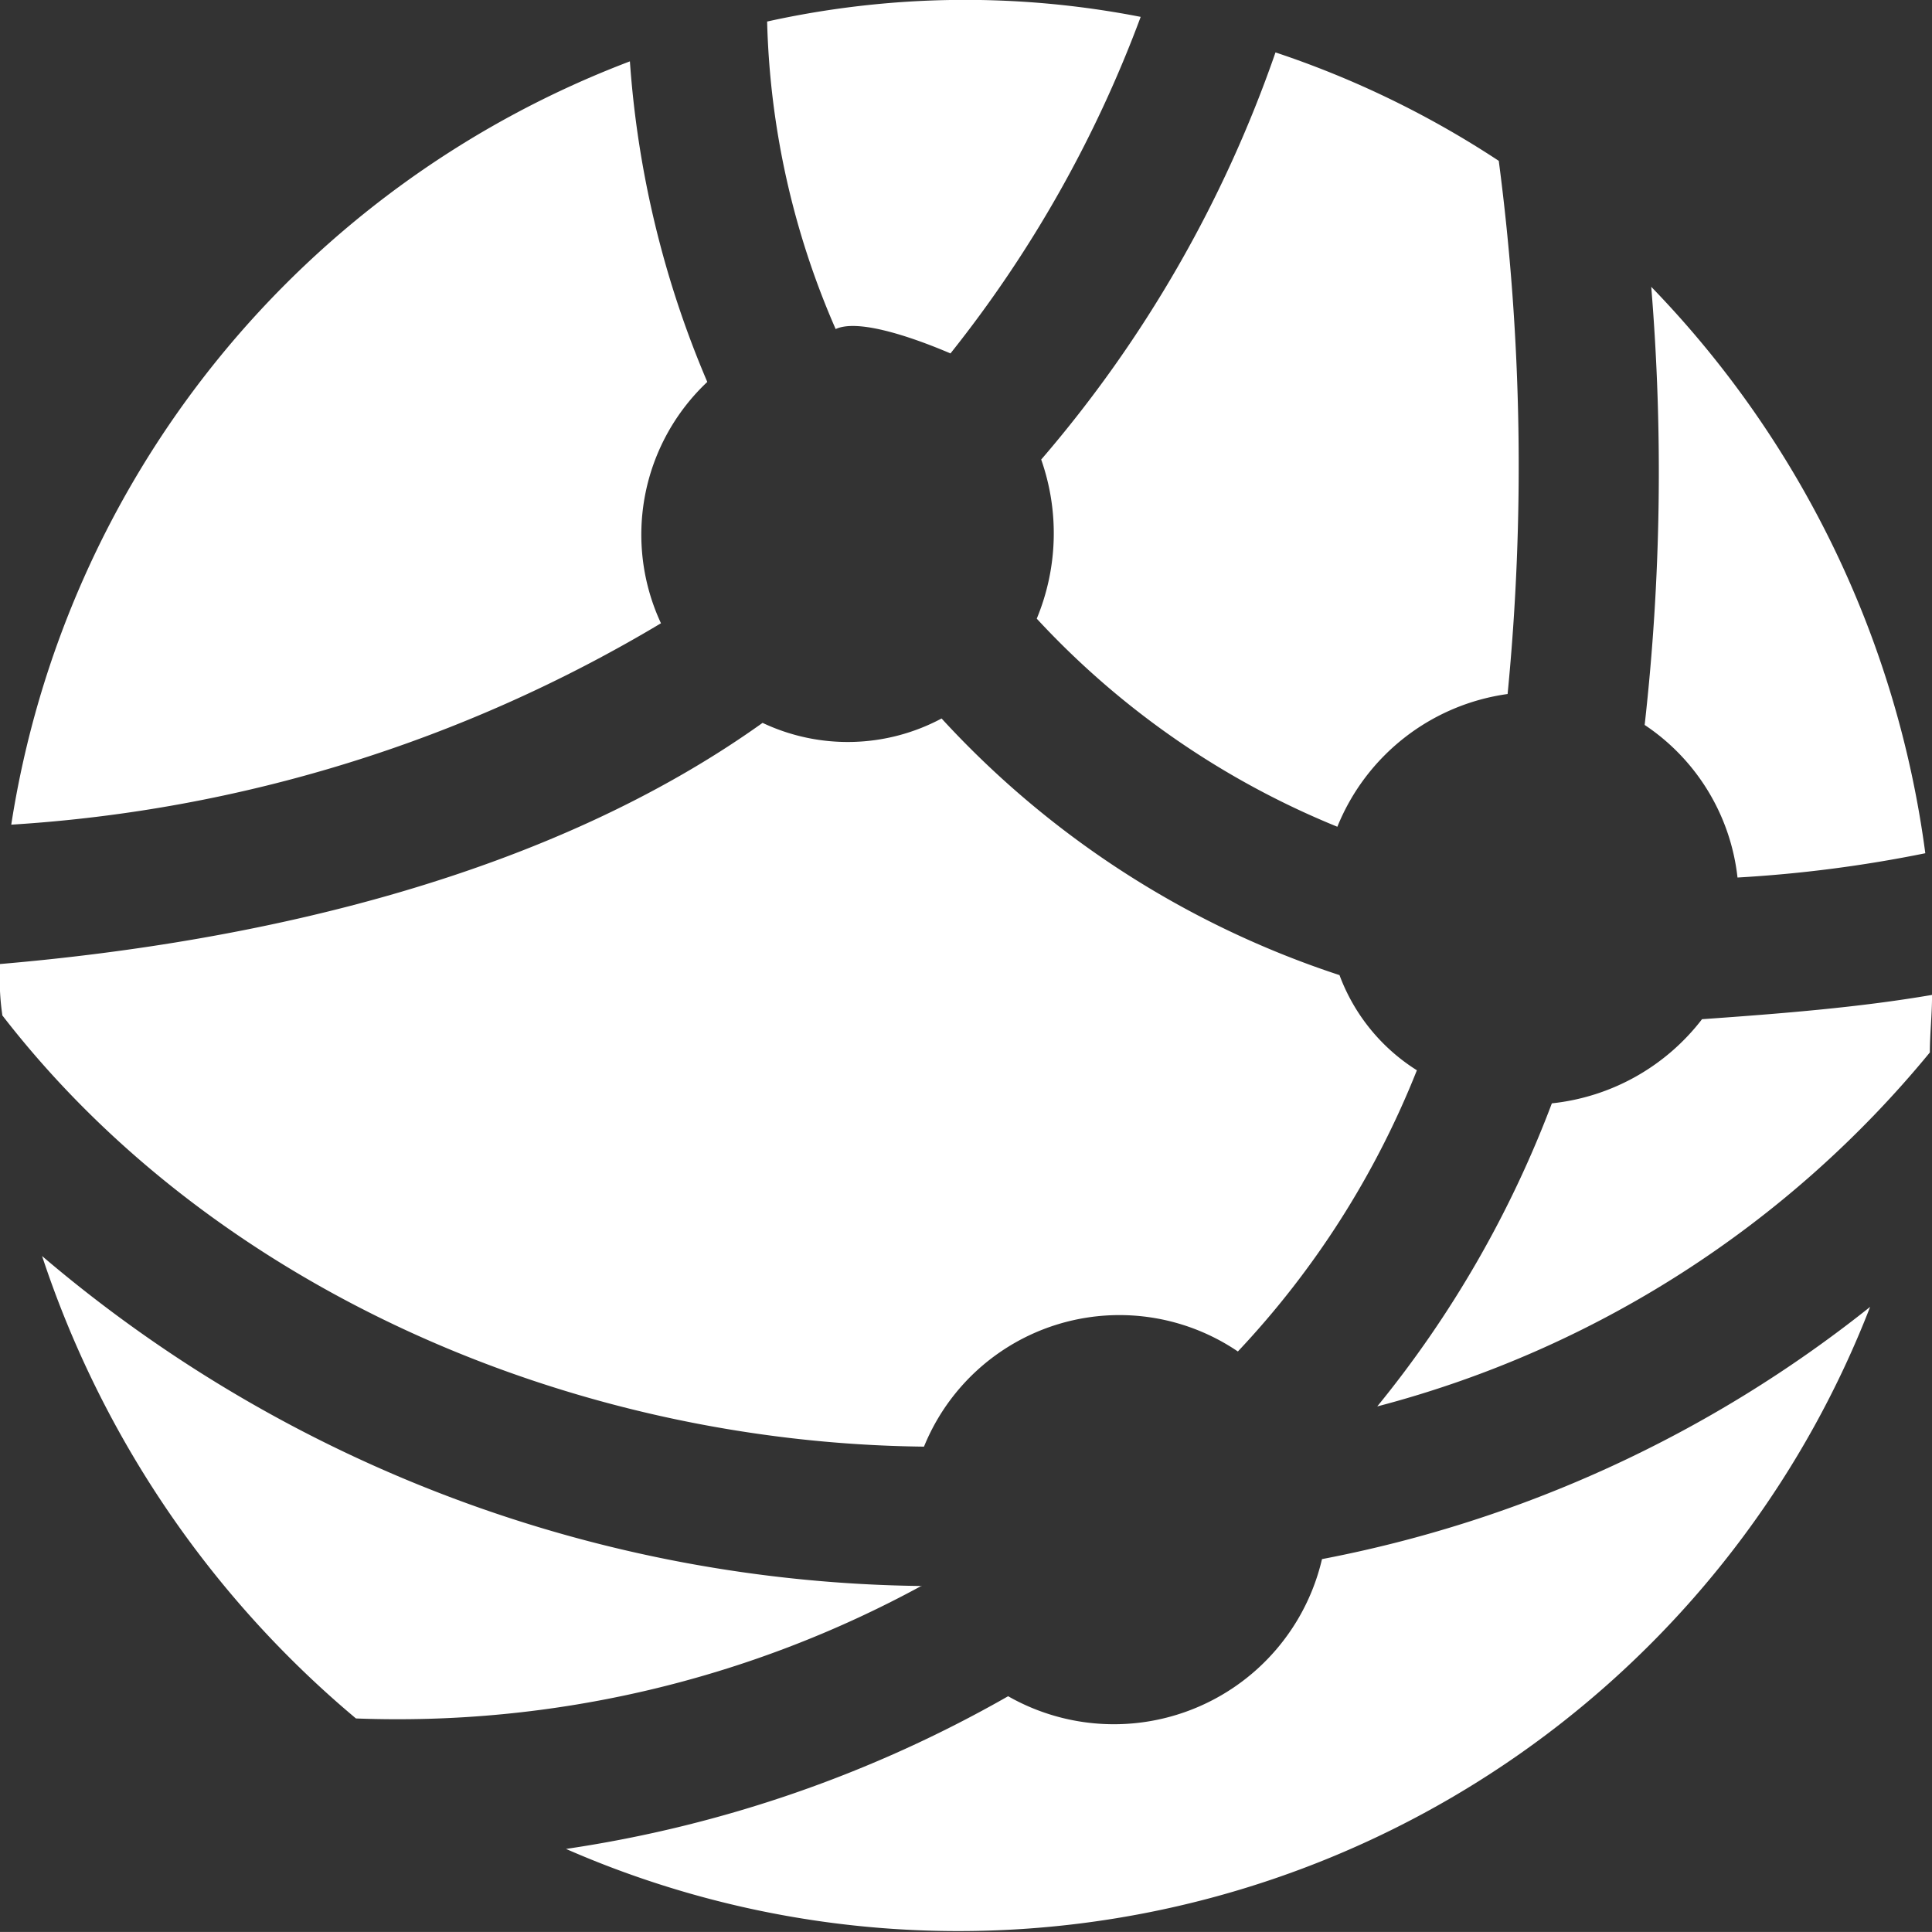
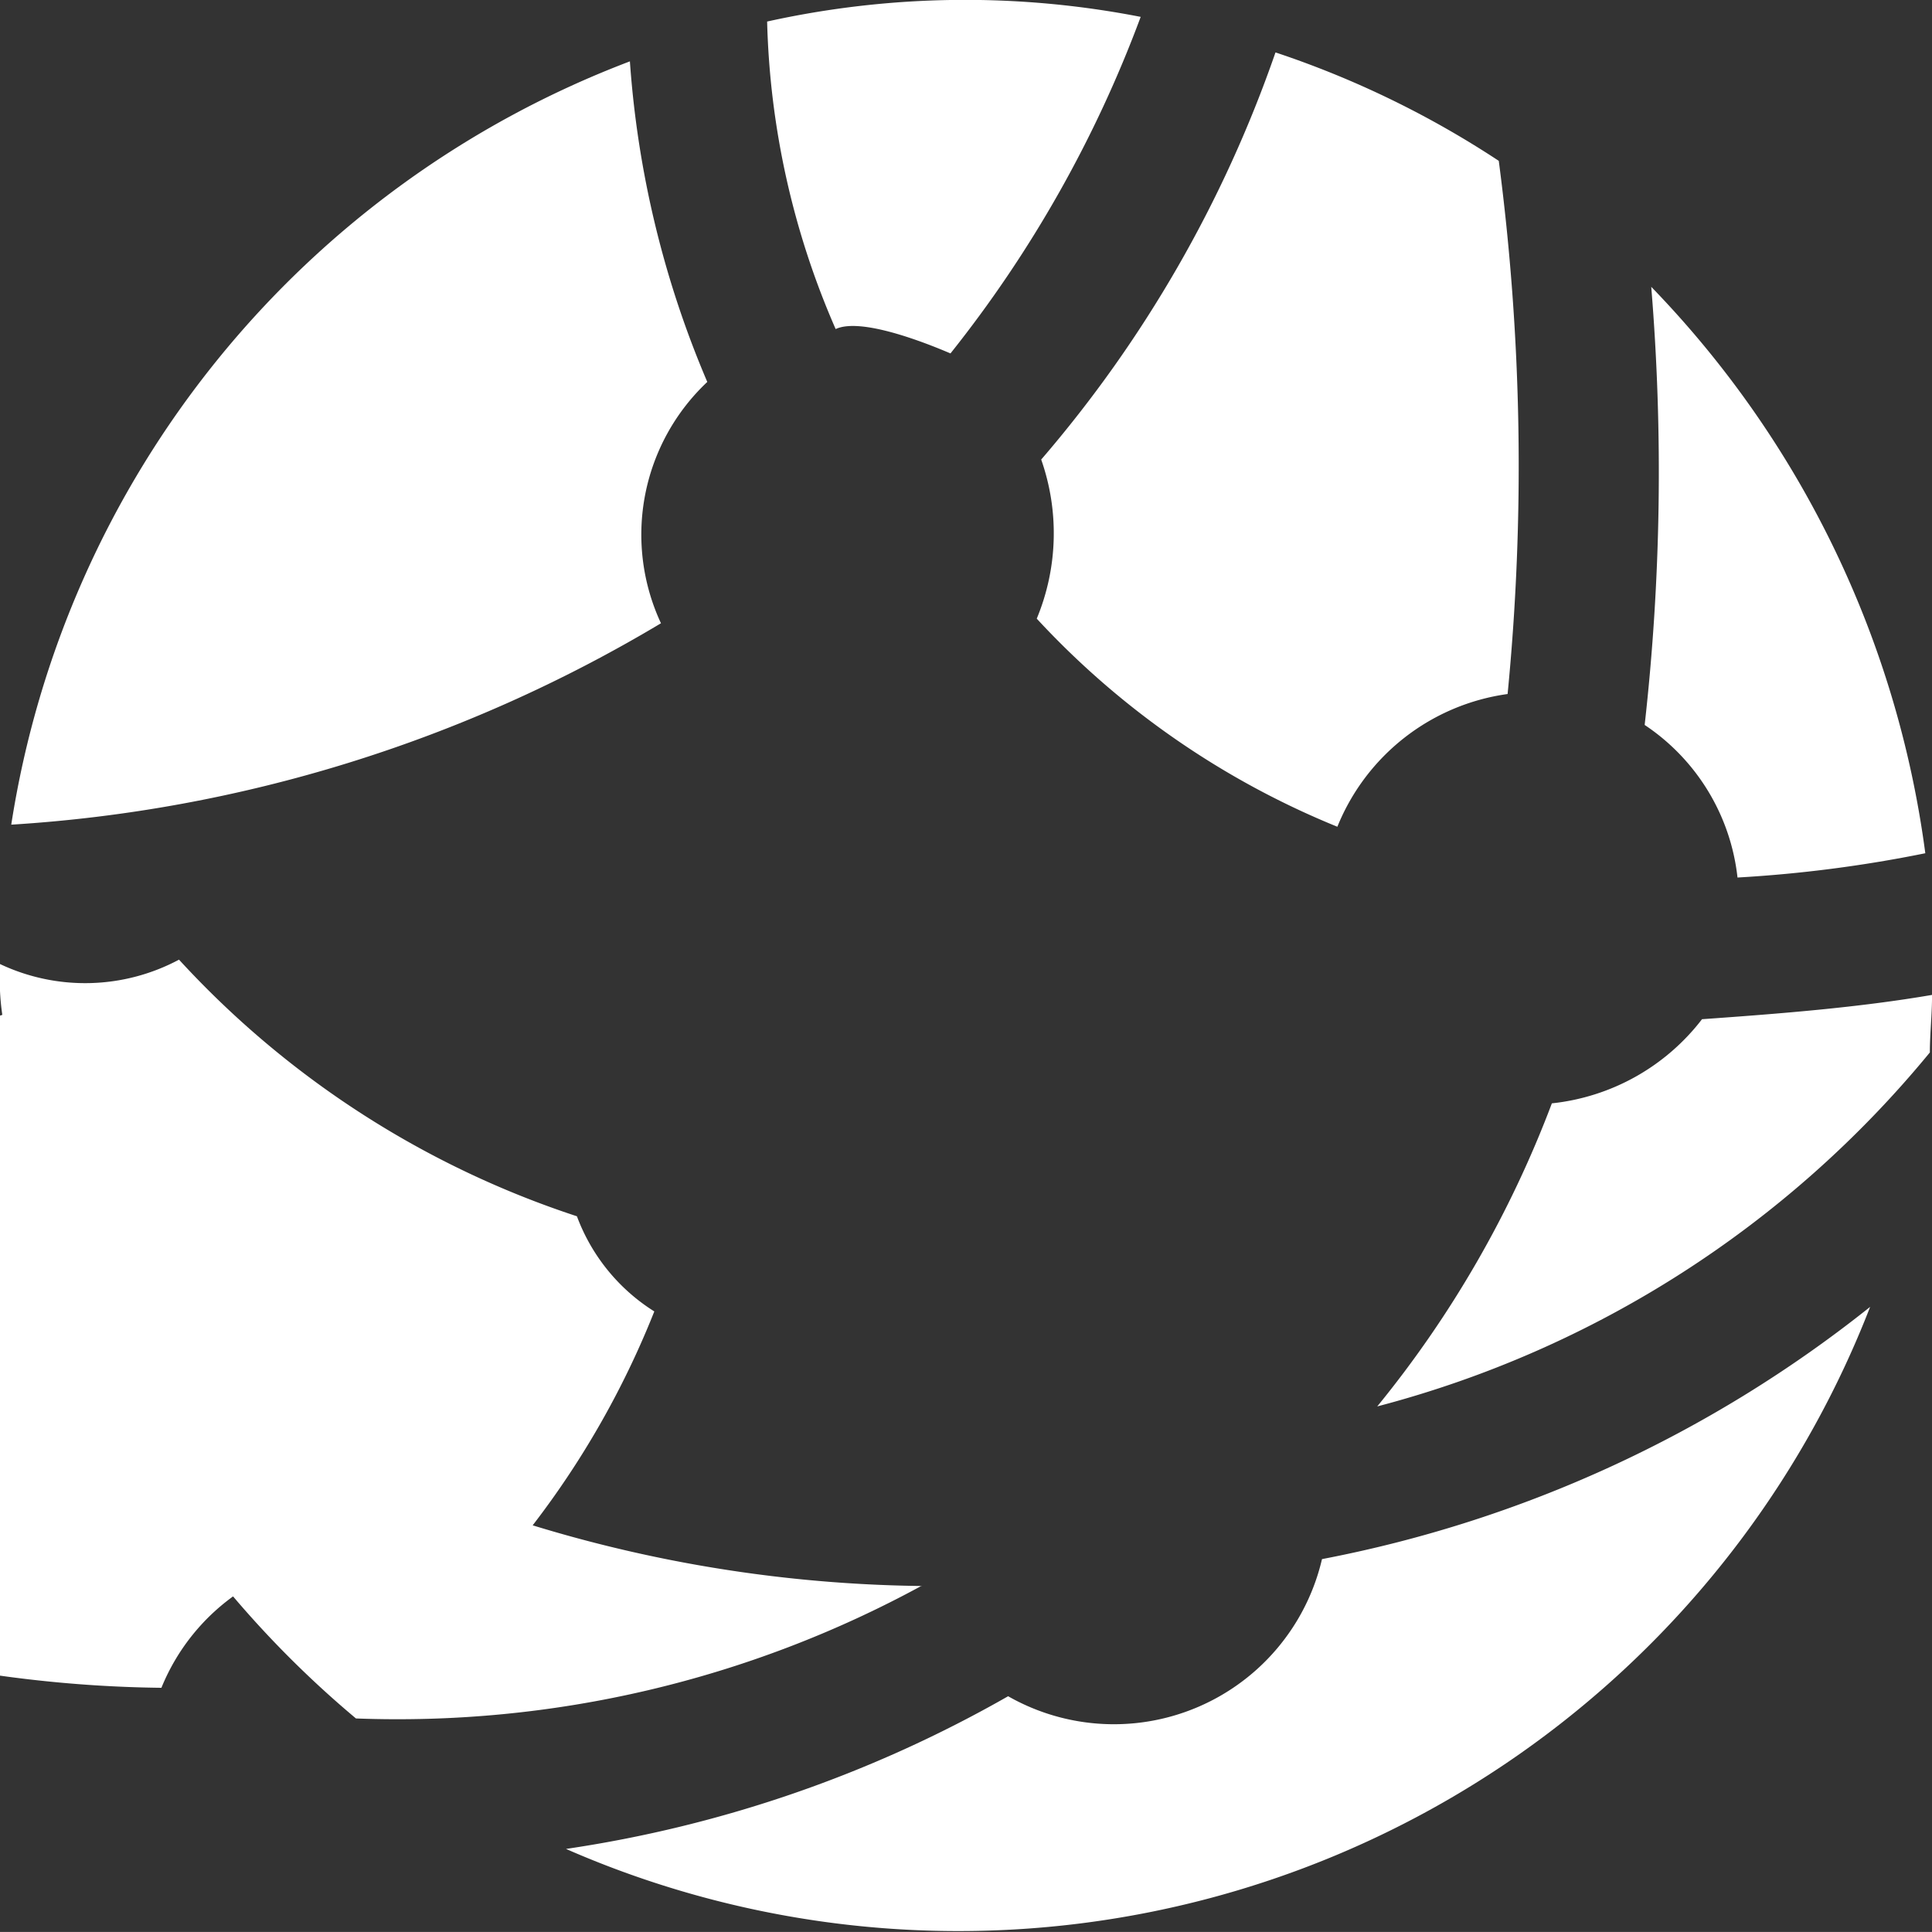
<svg xmlns="http://www.w3.org/2000/svg" width="34.352" height="34.351" viewBox="0 0 34.352 34.351">
  <rect x="0" y="0" width="34.352" height="34.351" fill="#333333" stroke="none" />
-   <path id="NET" d="M.041,18.045A4.316,4.316,0,0,1,0,17.219v-.078c4.676-.4,9.768-1.578,13.559-4.288a3.542,3.542,0,0,0,3.183-.078,16.63,16.63,0,0,0,7.075,4.563,3.393,3.393,0,0,0,1.376,1.692,15.778,15.778,0,0,1-3.183,5,3.751,3.751,0,0,0-5.581,1.692c-6.3-.069-12.646-2.824-16.39-7.671Zm16.35,10.149A19.483,19.483,0,0,1,6.329,30.555,18.143,18.143,0,0,1,.748,22.333,24.54,24.54,0,0,0,16.391,28.2Zm7.114-.472a22.366,22.366,0,0,0,9.747-4.485,17.39,17.39,0,0,1-23.188,9.638,22.478,22.478,0,0,0,7.861-2.715,3.8,3.8,0,0,0,5.581-2.439Zm6.76-9.6c1.408-.1,2.782-.208,4.088-.432,0,.351-.039.7-.039,1.023a18.908,18.908,0,0,1-9.826,6.294,19.287,19.287,0,0,0,3.105-5.389,3.881,3.881,0,0,0,2.673-1.5Zm.629-2.517a3.753,3.753,0,0,0-1.651-2.715A40.276,40.276,0,0,0,29.36,5.1a17.824,17.824,0,0,1,4.873,10.071,23.474,23.474,0,0,1-3.341.432Zm-19.14-4.524A25.57,25.57,0,0,1,.2,14.663a17.365,17.365,0,0,1,11-13.572,17.628,17.628,0,0,0,1.376,5.7,3.729,3.729,0,0,0-.825,4.288Zm6.76-2.911A22.273,22.273,0,0,0,22.679.932a16.921,16.921,0,0,1,3.97,1.928,41.717,41.717,0,0,1,.157,9.48A3.832,3.832,0,0,0,23.779,14.7,14.954,14.954,0,0,1,18.434,11a3.956,3.956,0,0,0,.078-2.832ZM14.858,5.85A14.541,14.541,0,0,1,13.64.383,16.283,16.283,0,0,1,20.282.3,21.739,21.739,0,0,1,16.9,6.284c-.468-.2-1.6-.644-2.044-.432Z" transform="translate(0 0)" fill="#fff" />
+   <path id="NET" d="M.041,18.045A4.316,4.316,0,0,1,0,17.219v-.078a3.542,3.542,0,0,0,3.183-.078,16.63,16.63,0,0,0,7.075,4.563,3.393,3.393,0,0,0,1.376,1.692,15.778,15.778,0,0,1-3.183,5,3.751,3.751,0,0,0-5.581,1.692c-6.3-.069-12.646-2.824-16.39-7.671Zm16.35,10.149A19.483,19.483,0,0,1,6.329,30.555,18.143,18.143,0,0,1,.748,22.333,24.54,24.54,0,0,0,16.391,28.2Zm7.114-.472a22.366,22.366,0,0,0,9.747-4.485,17.39,17.39,0,0,1-23.188,9.638,22.478,22.478,0,0,0,7.861-2.715,3.8,3.8,0,0,0,5.581-2.439Zm6.76-9.6c1.408-.1,2.782-.208,4.088-.432,0,.351-.039.7-.039,1.023a18.908,18.908,0,0,1-9.826,6.294,19.287,19.287,0,0,0,3.105-5.389,3.881,3.881,0,0,0,2.673-1.5Zm.629-2.517a3.753,3.753,0,0,0-1.651-2.715A40.276,40.276,0,0,0,29.36,5.1a17.824,17.824,0,0,1,4.873,10.071,23.474,23.474,0,0,1-3.341.432Zm-19.14-4.524A25.57,25.57,0,0,1,.2,14.663a17.365,17.365,0,0,1,11-13.572,17.628,17.628,0,0,0,1.376,5.7,3.729,3.729,0,0,0-.825,4.288Zm6.76-2.911A22.273,22.273,0,0,0,22.679.932a16.921,16.921,0,0,1,3.97,1.928,41.717,41.717,0,0,1,.157,9.48A3.832,3.832,0,0,0,23.779,14.7,14.954,14.954,0,0,1,18.434,11a3.956,3.956,0,0,0,.078-2.832ZM14.858,5.85A14.541,14.541,0,0,1,13.64.383,16.283,16.283,0,0,1,20.282.3,21.739,21.739,0,0,1,16.9,6.284c-.468-.2-1.6-.644-2.044-.432Z" transform="translate(0 0)" fill="#fff" />
</svg>